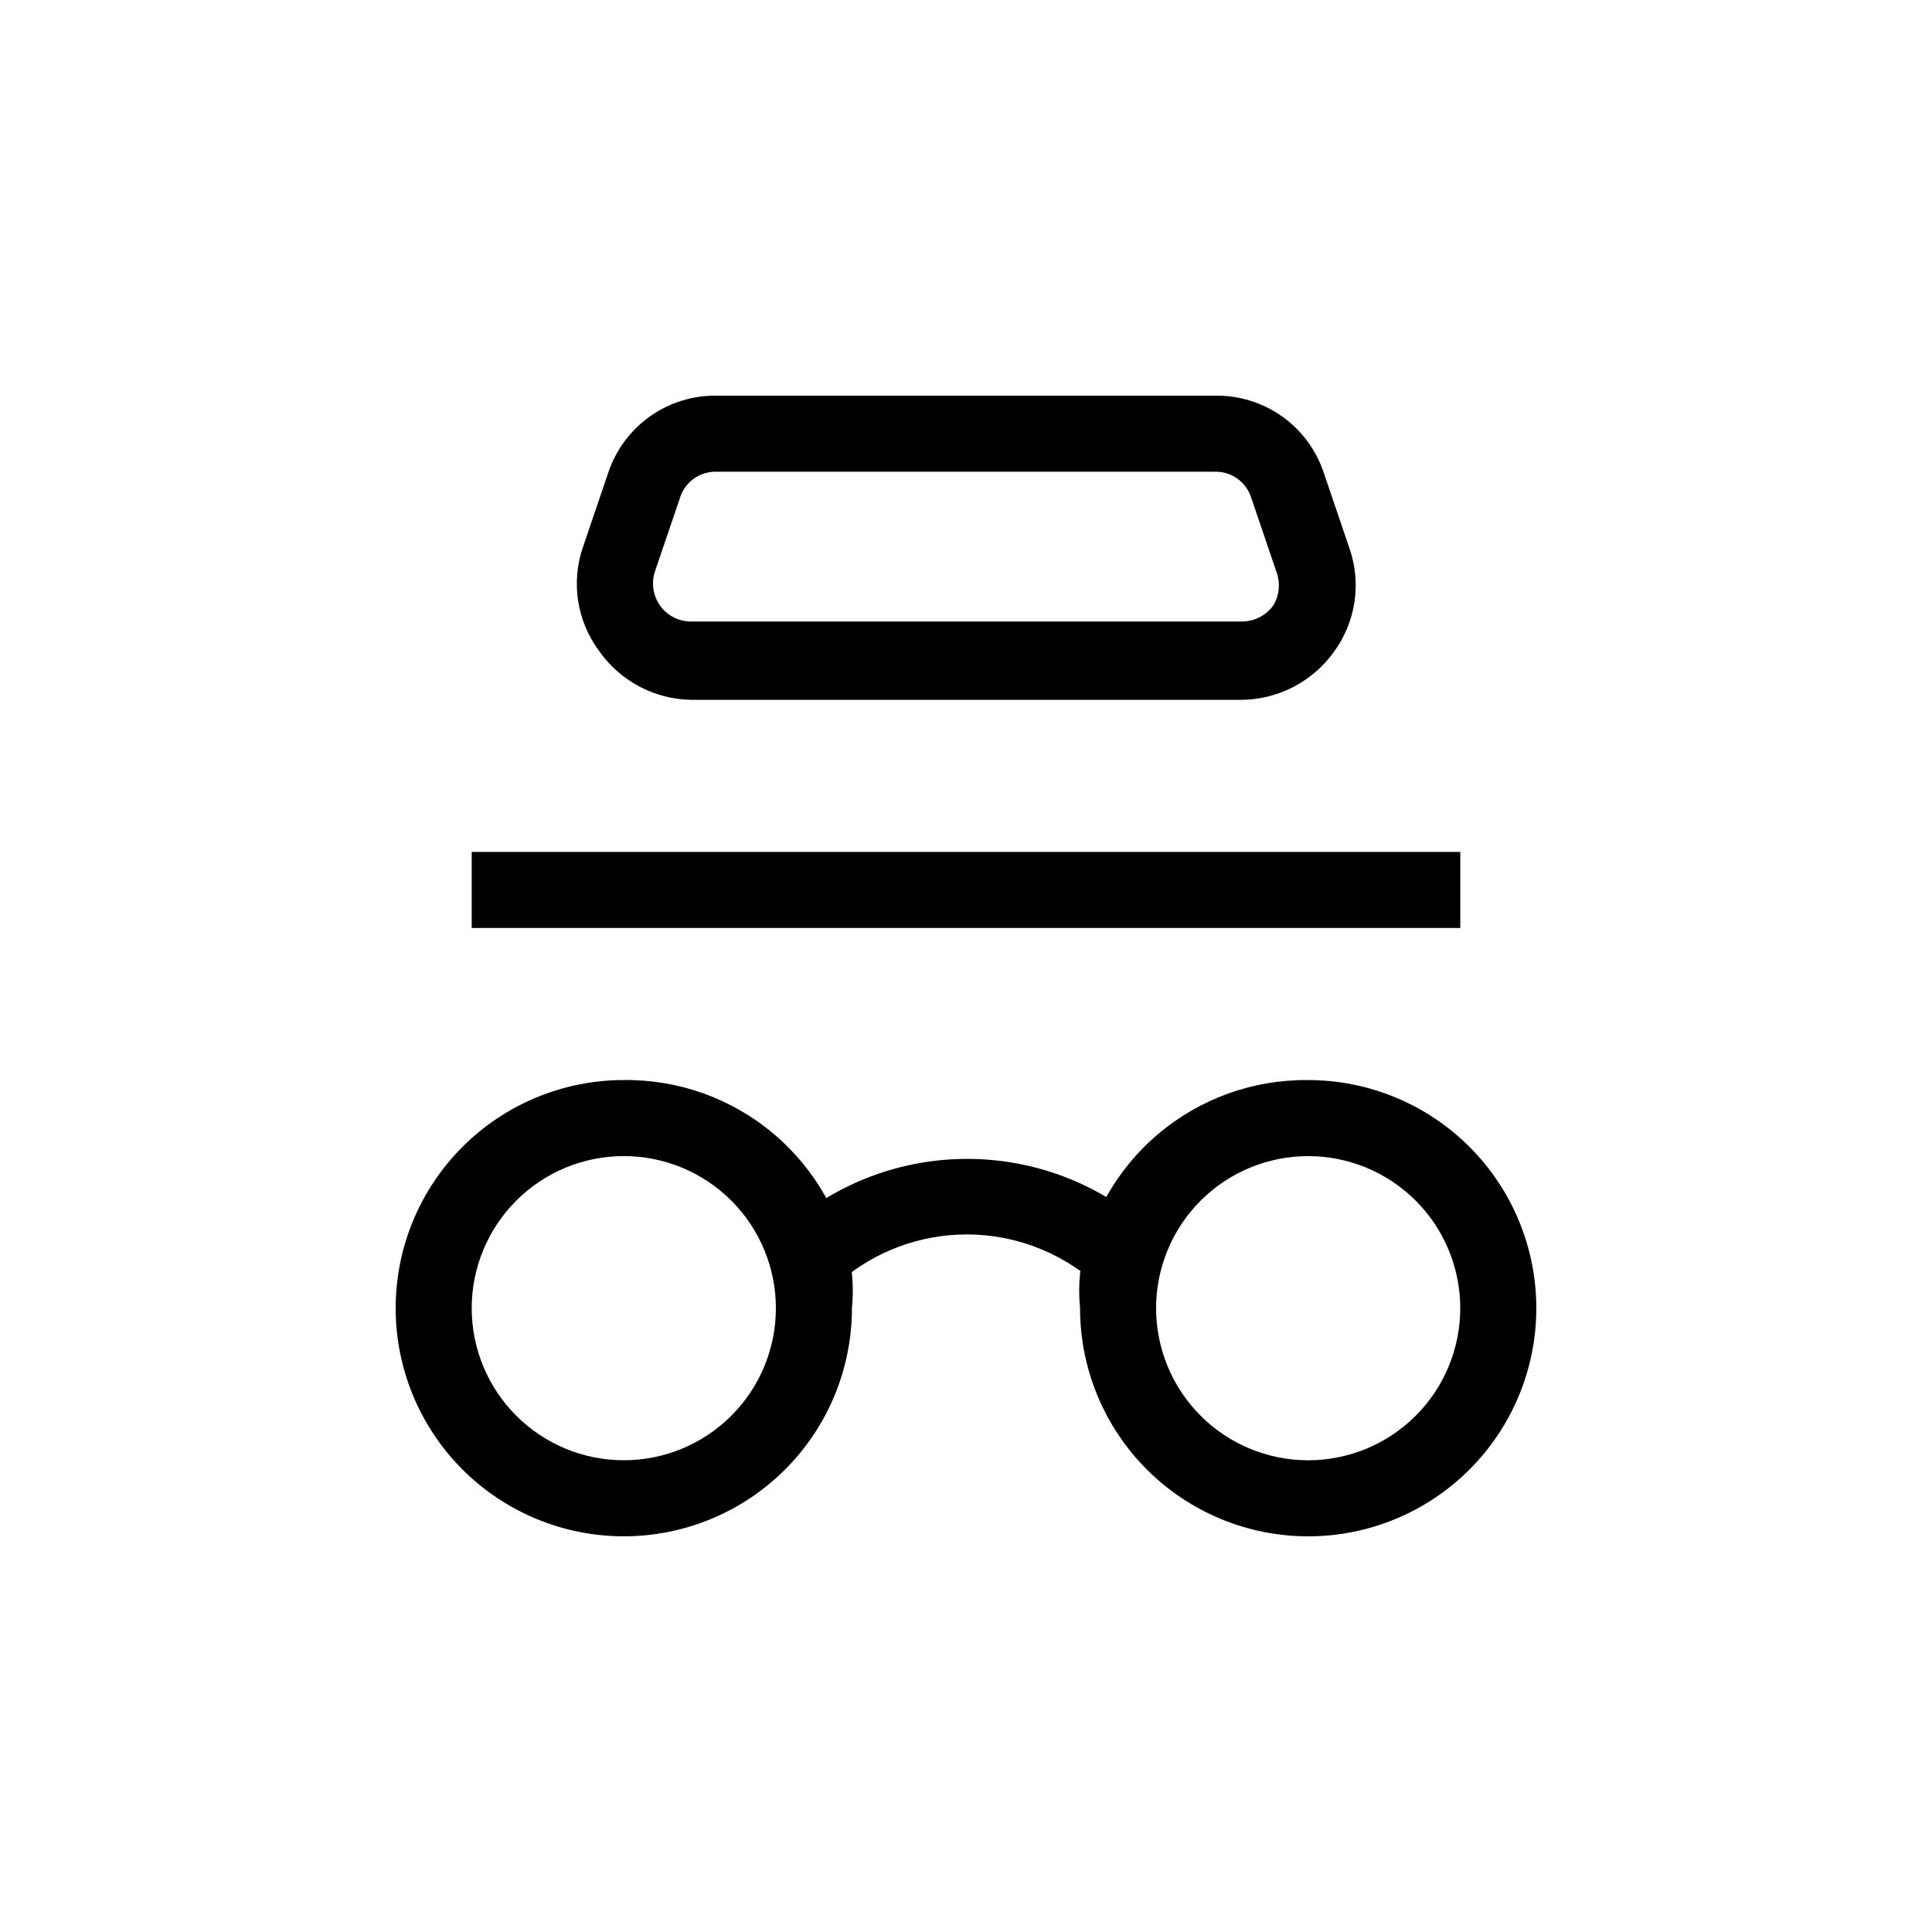
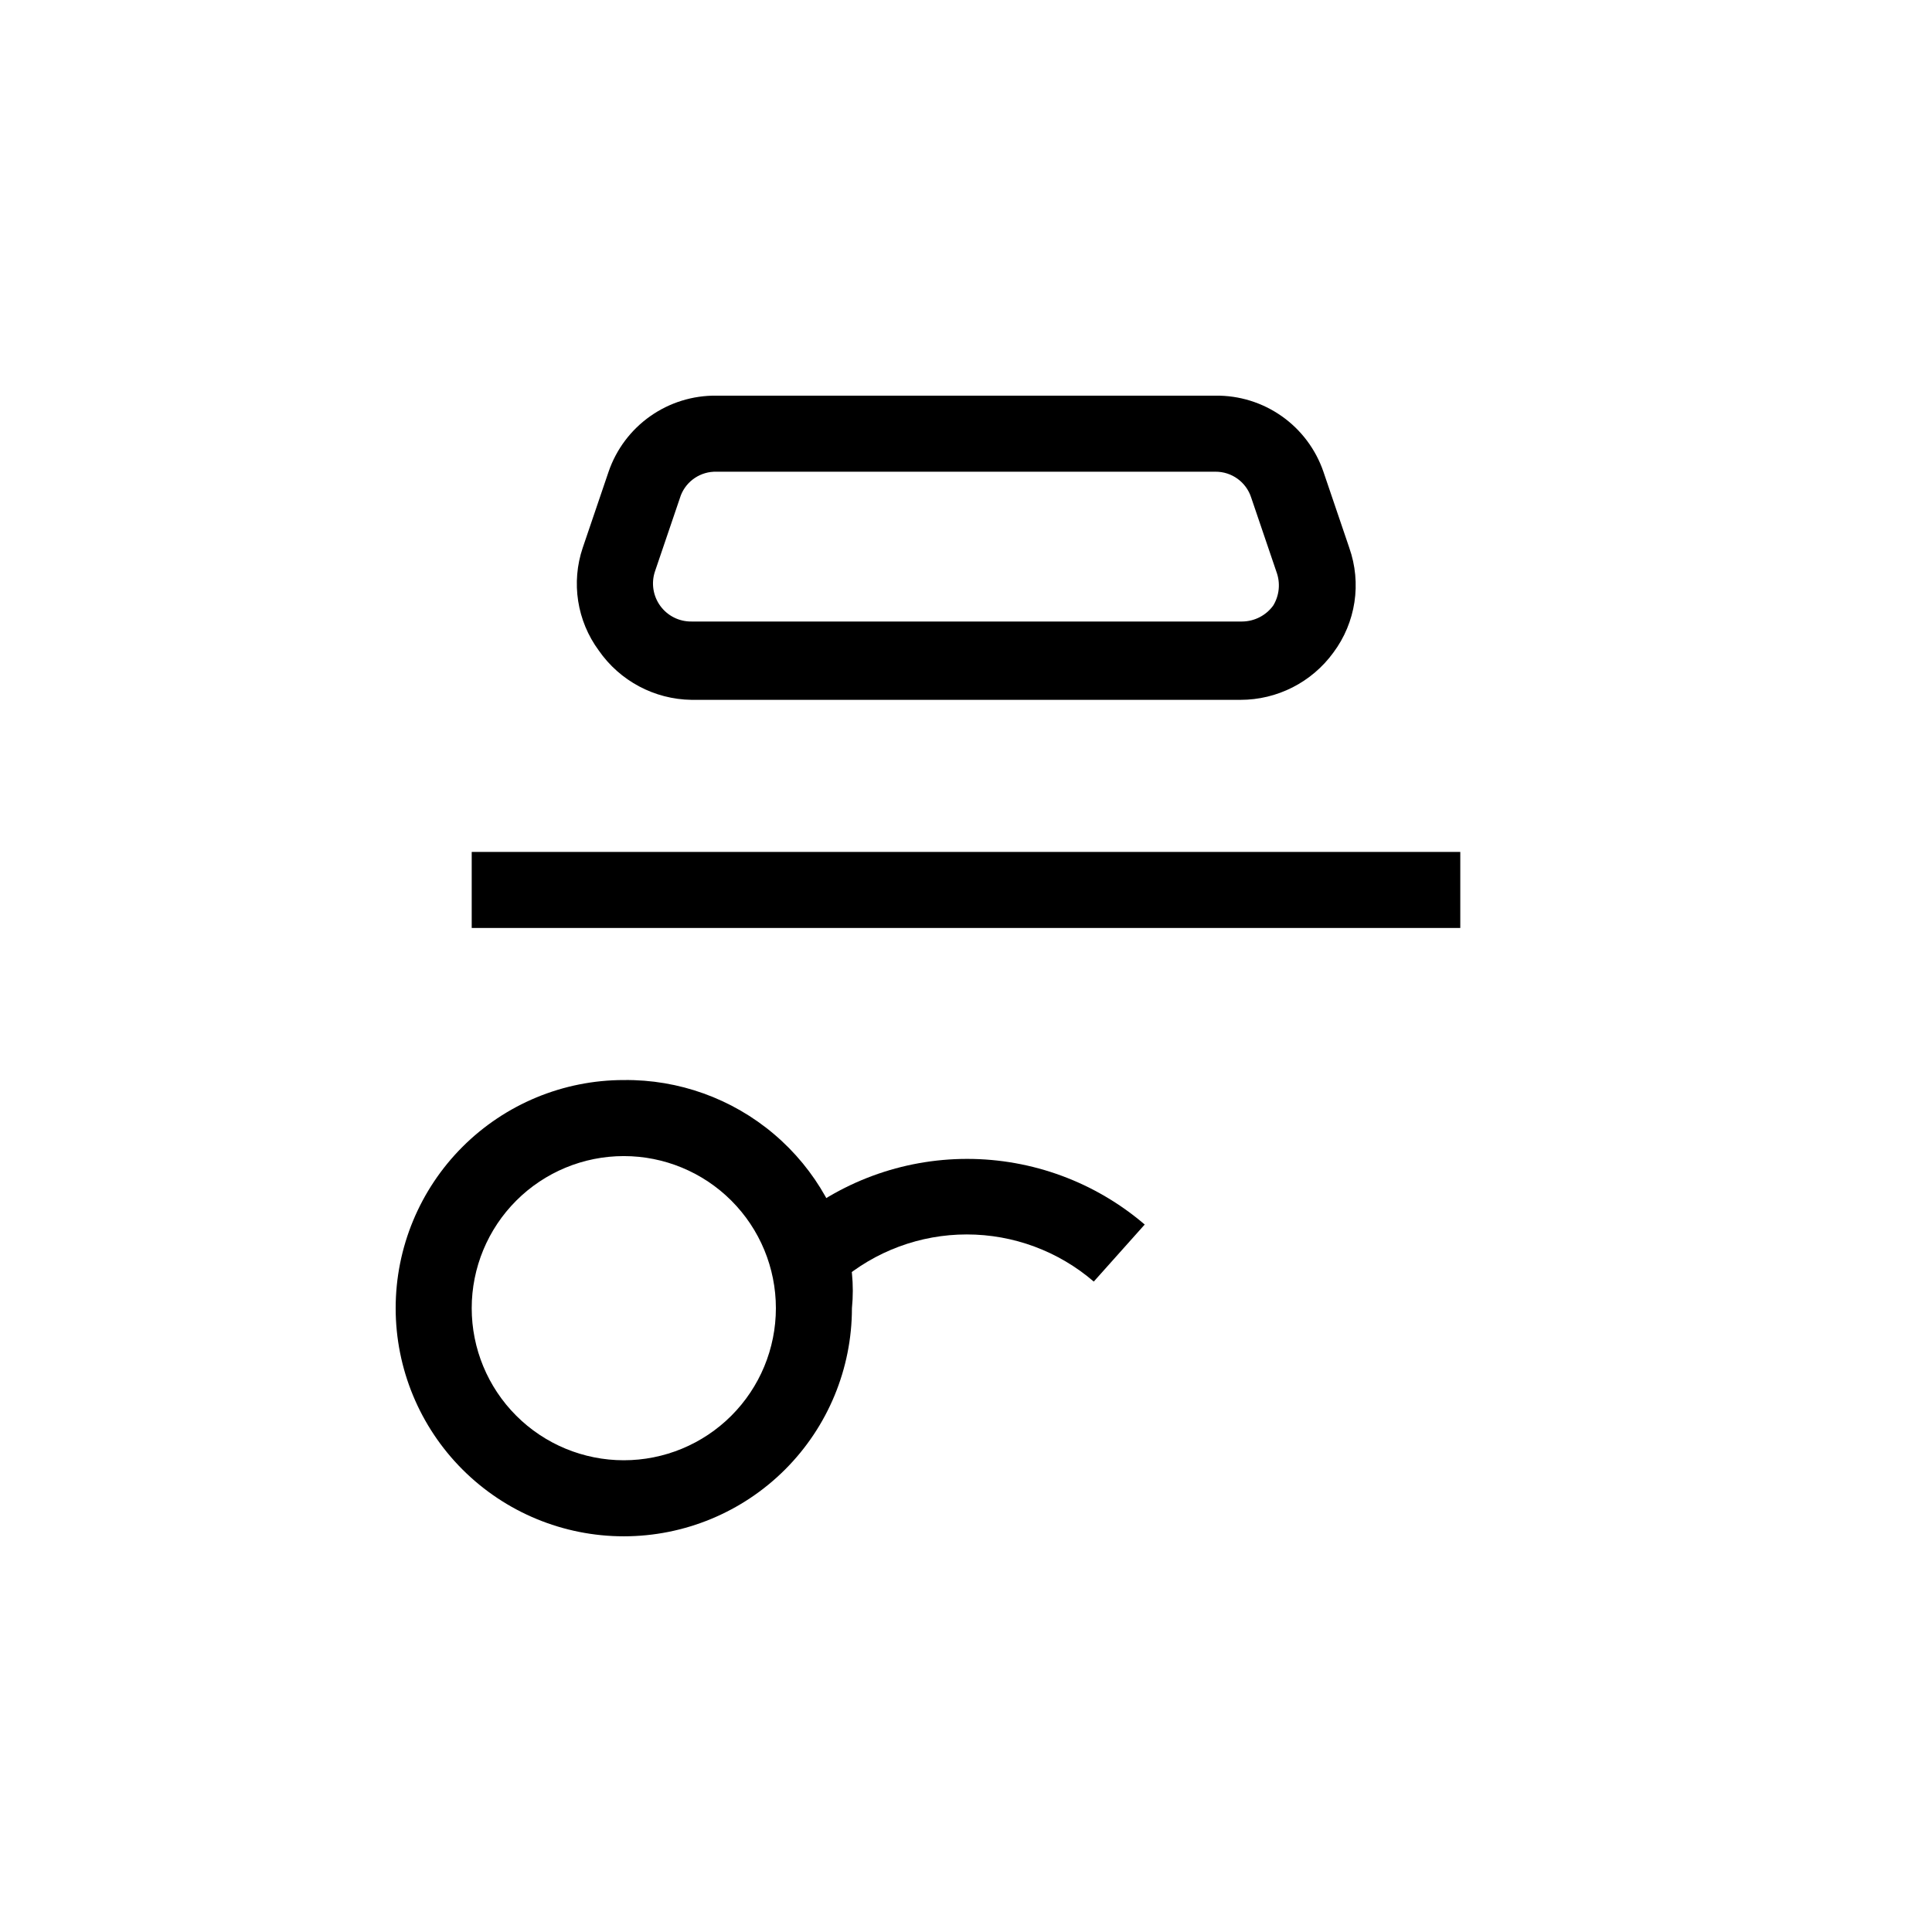
<svg xmlns="http://www.w3.org/2000/svg" fill="#000000" width="800px" height="800px" version="1.1" viewBox="144 144 512 512">
  <g>
    <path d="m369.77 481.41c-2.231-14.379-9.57-27.473-20.676-36.875-11.105-9.402-25.23-14.484-39.781-14.312-16.035 0-31.41 6.371-42.75 17.707-11.336 11.34-17.707 26.715-17.707 42.75s6.371 31.414 17.707 42.75c11.34 11.34 26.715 17.707 42.75 17.707s31.41-6.367 42.75-17.707c11.336-11.336 17.707-26.715 17.707-42.75 0.309-3.082 0.309-6.188 0-9.27zm-60.457 49.574c-10.688 0-20.941-4.246-28.5-11.805s-11.805-17.809-11.805-28.5c0-10.688 4.246-20.941 11.805-28.5s17.812-11.805 28.5-11.805c10.691 0 20.941 4.246 28.5 11.805s11.805 17.812 11.805 28.5c0 10.691-4.246 20.941-11.805 28.5s-17.809 11.805-28.5 11.805z" />
-     <path d="m490.68 430.23c-14.551-0.172-28.672 4.91-39.777 14.312-11.105 9.402-18.449 22.496-20.68 36.875-0.305 3.082-0.305 6.188 0 9.27 0 16.035 6.371 31.414 17.707 42.75 11.34 11.34 26.715 17.707 42.75 17.707s31.414-6.367 42.75-17.707c11.34-11.336 17.707-26.715 17.707-42.75s-6.367-31.41-17.707-42.75c-11.336-11.336-26.715-17.707-42.75-17.707zm0 100.76c-10.688 0-20.941-4.246-28.5-11.805s-11.805-17.809-11.805-28.5c0-10.688 4.246-20.941 11.805-28.5s17.812-11.805 28.5-11.805c10.691 0 20.941 4.246 28.5 11.805s11.805 17.812 11.805 28.5c0 10.691-4.246 20.941-11.805 28.5s-17.809 11.805-28.5 11.805z" />
    <path d="m433.86 483.63c-9.363-8.059-21.305-12.492-33.656-12.492-12.352 0-24.293 4.434-33.652 12.492l-13.301-15.113v-0.004c13.109-11.223 29.797-17.395 47.055-17.395 17.258 0 33.945 6.172 47.055 17.395z" />
    <path d="m269.01 369.77h261.98v20.152h-261.98z" />
    <path d="m501.57 289.16-6.852-20.152c-2.039-5.945-5.902-11.098-11.043-14.715-5.137-3.617-11.289-5.523-17.574-5.438h-132.2c-6.285-0.086-12.438 1.82-17.574 5.438-5.141 3.617-9.004 8.77-11.043 14.715l-6.852 20.152c-3.109 9.215-1.531 19.371 4.234 27.207 5.598 8.082 14.754 12.961 24.586 13.098h145.5c9.719 0 18.855-4.641 24.586-12.496 5.969-7.981 7.555-18.414 4.231-27.809zm-20.152 15.316c-1.922 2.644-4.992 4.215-8.262 4.231h-145.9c-3.269 0.043-6.356-1.504-8.277-4.148-1.922-2.644-2.445-6.055-1.398-9.152l6.852-20.152c1.527-3.867 5.316-6.367 9.473-6.246h132.2c4.316-0.031 8.152 2.742 9.473 6.852l6.852 20.152c0.98 3.078 0.457 6.438-1.41 9.07z" />
  </g>
</svg>